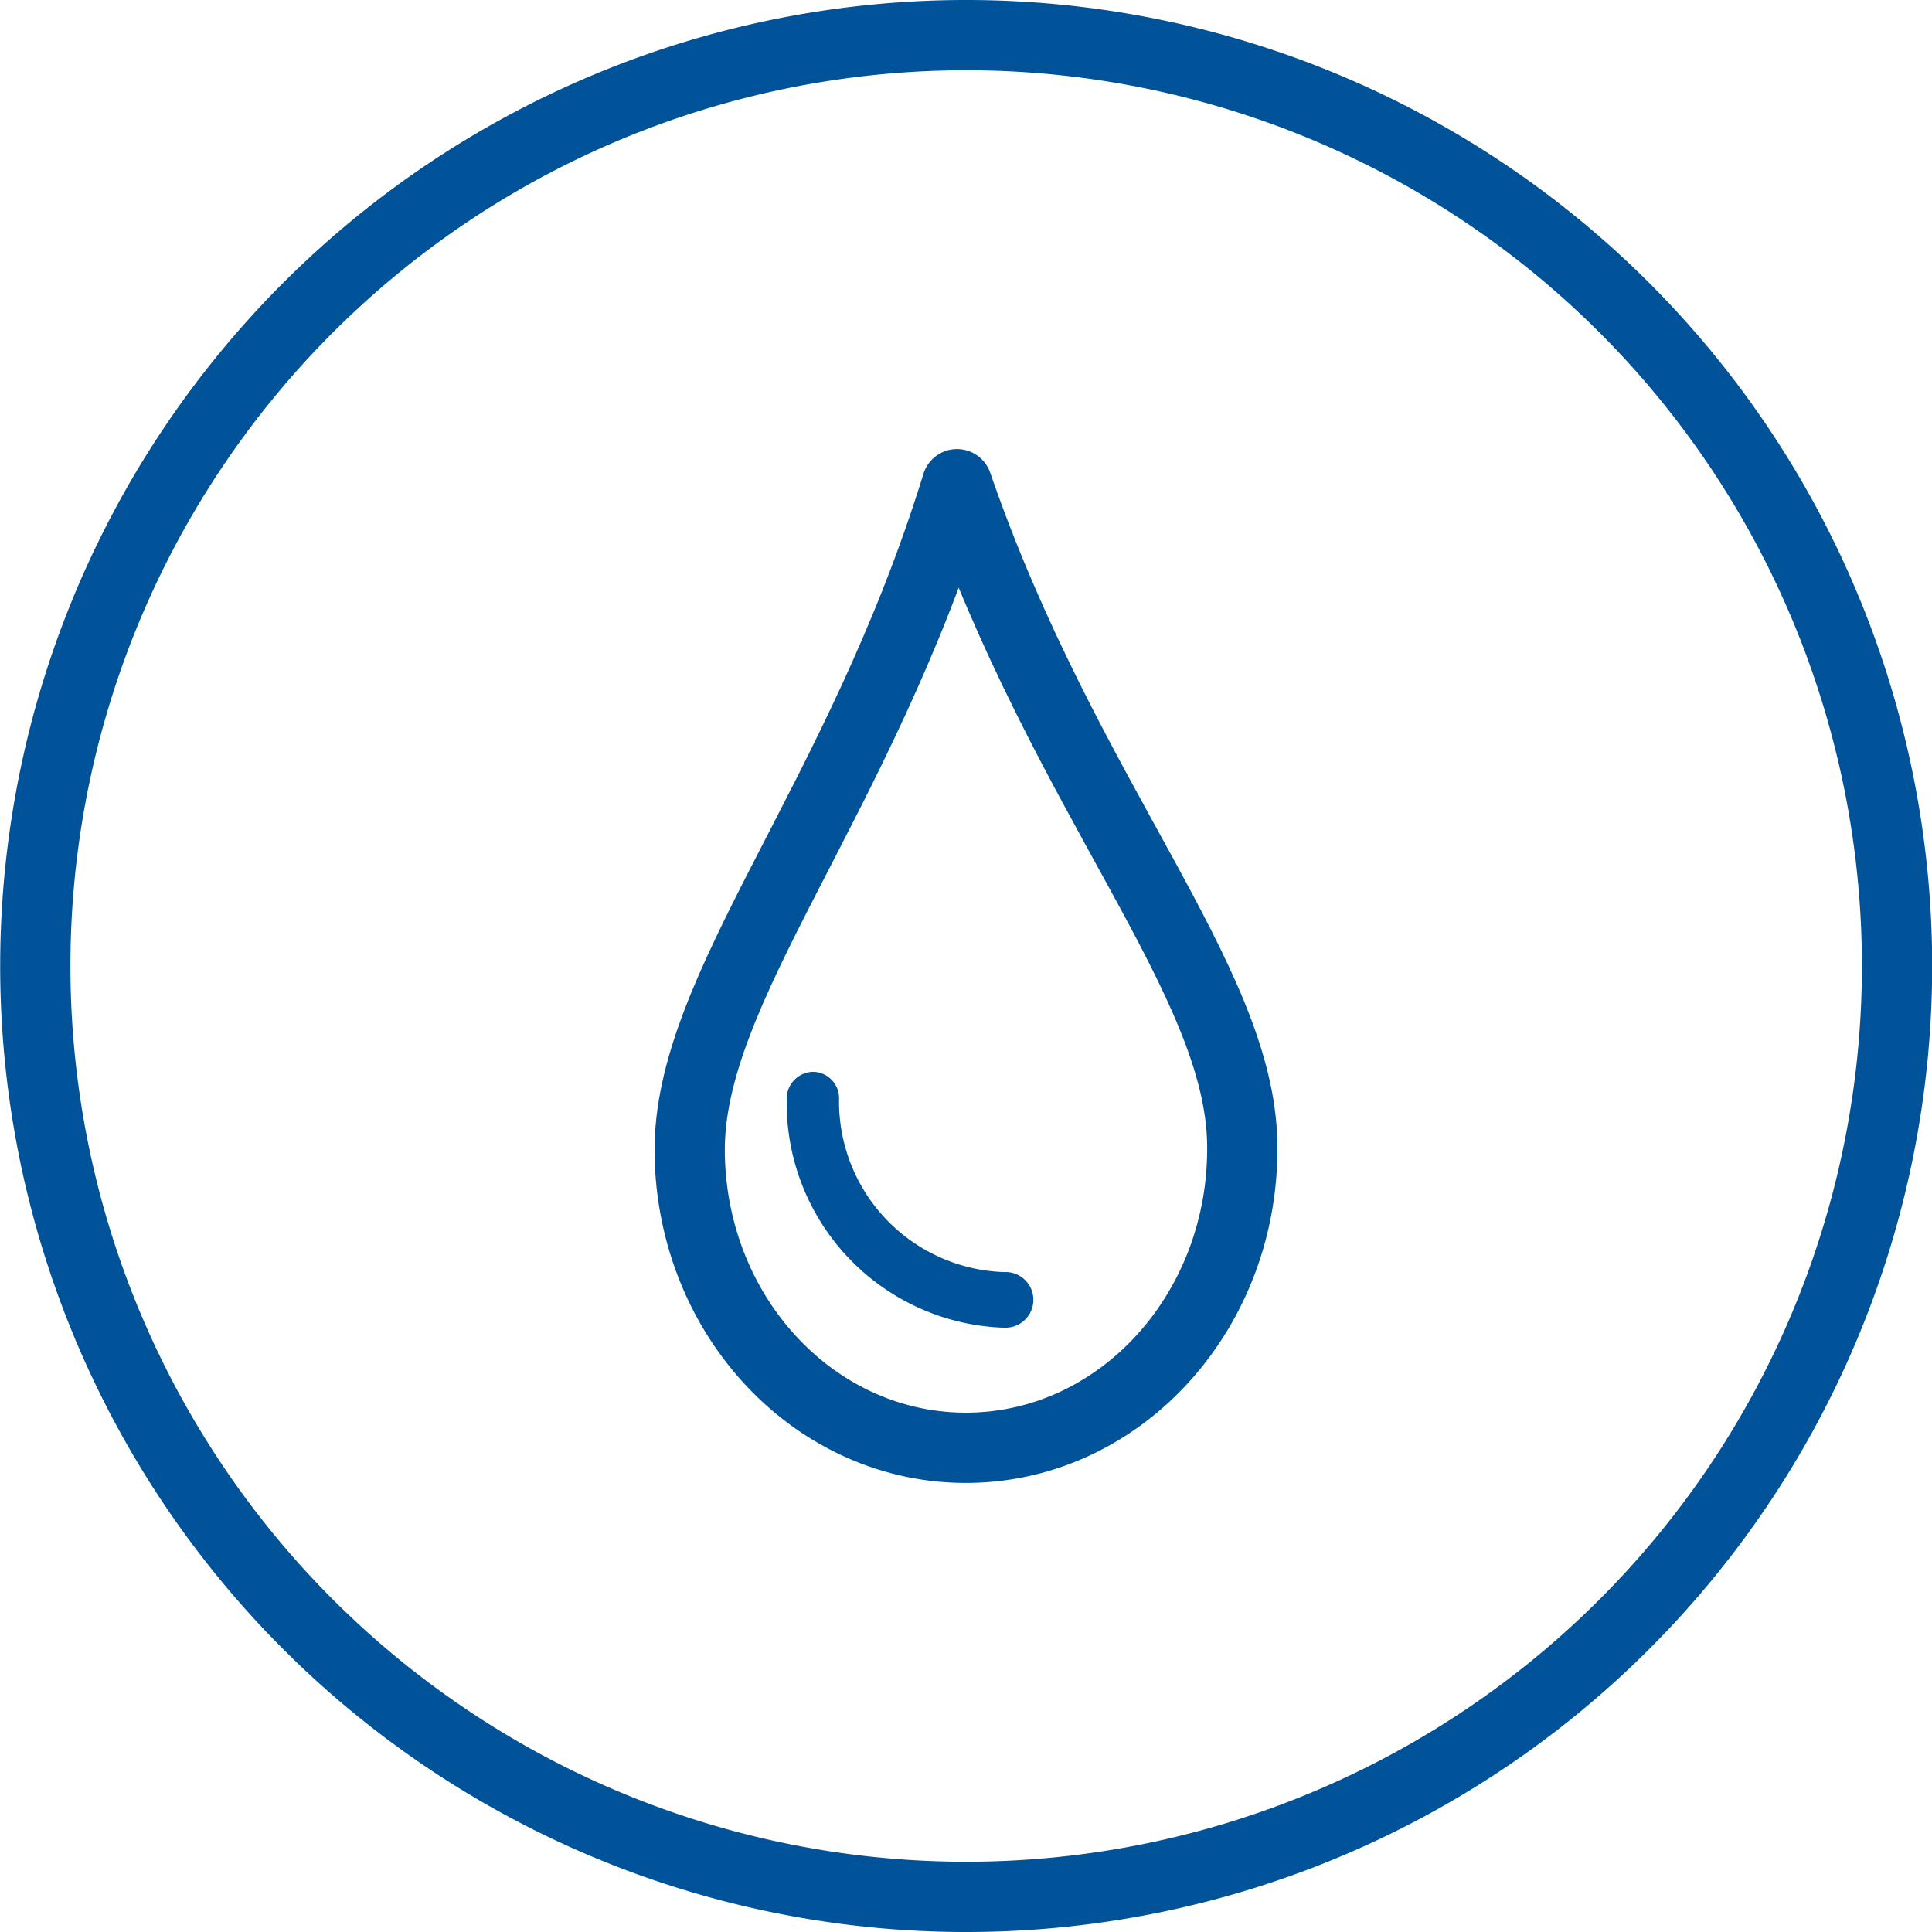
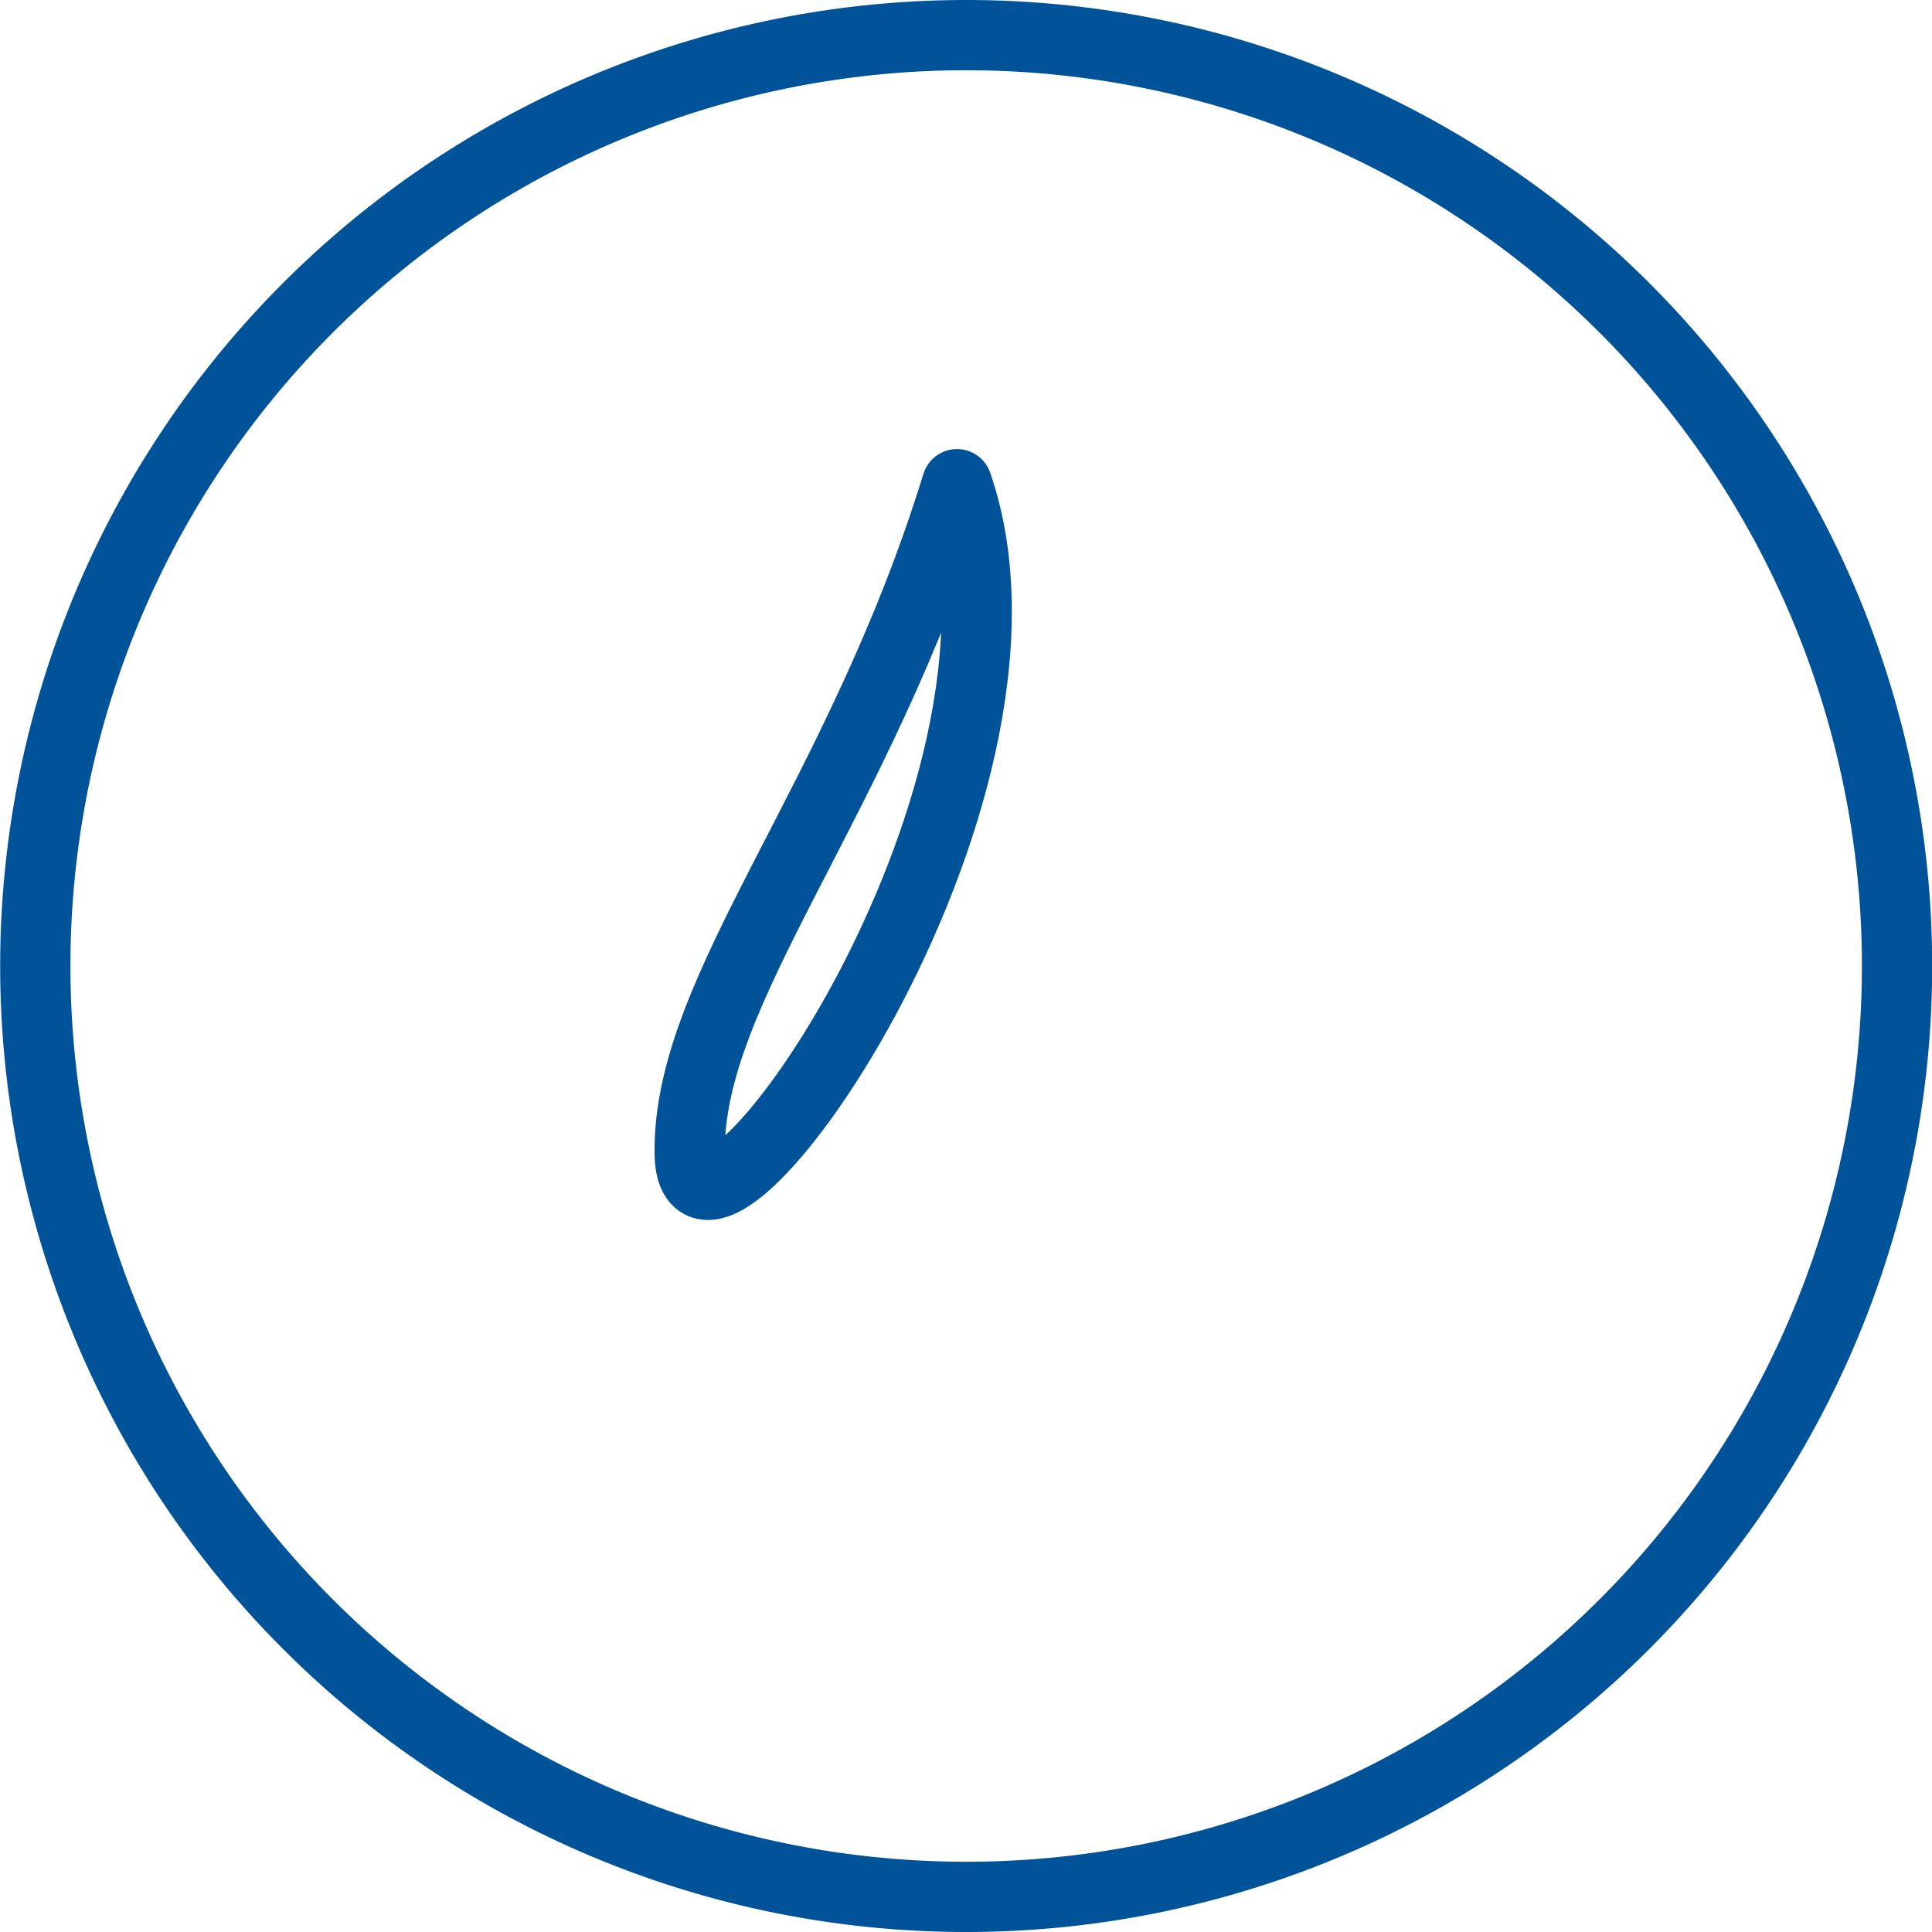
<svg xmlns="http://www.w3.org/2000/svg" width="55" height="55" viewBox="0 0 55 55">
  <defs>
    <style>.a,.b{fill:none;stroke:#005299;stroke-width:2px;}.b{stroke-linejoin:round;}.c{fill:#005299;}</style>
  </defs>
  <g transform="translate(1 1)">
    <path class="a" d="M28.5,54.282A26.5,26.5,0,1,0,2,27.781,26.5,26.5,0,0,0,28.5,54.282Z" transform="translate(-1.995 -1.282)" />
    <g transform="translate(-1.995 -1.282)">
-       <path class="b" d="M28.239,14.066c-2.8,9.092-7.671,14.339-7.61,19.045s3.634,8.455,7.979,8.386,7.817-3.939,7.752-8.642S31.321,23,28.239,14.066Z" />
-       <path class="c" d="M29.681,38.08h-.09a6.4,6.4,0,0,1-6.2-6.485.767.767,0,0,1,.735-.8.749.749,0,0,1,.755.775,4.858,4.858,0,0,0,4.71,4.926.56.56,0,0,1,.082,0,.792.792,0,0,1,.008,1.58" />
+       <path class="b" d="M28.239,14.066c-2.8,9.092-7.671,14.339-7.61,19.045S31.321,23,28.239,14.066Z" />
    </g>
  </g>
</svg>